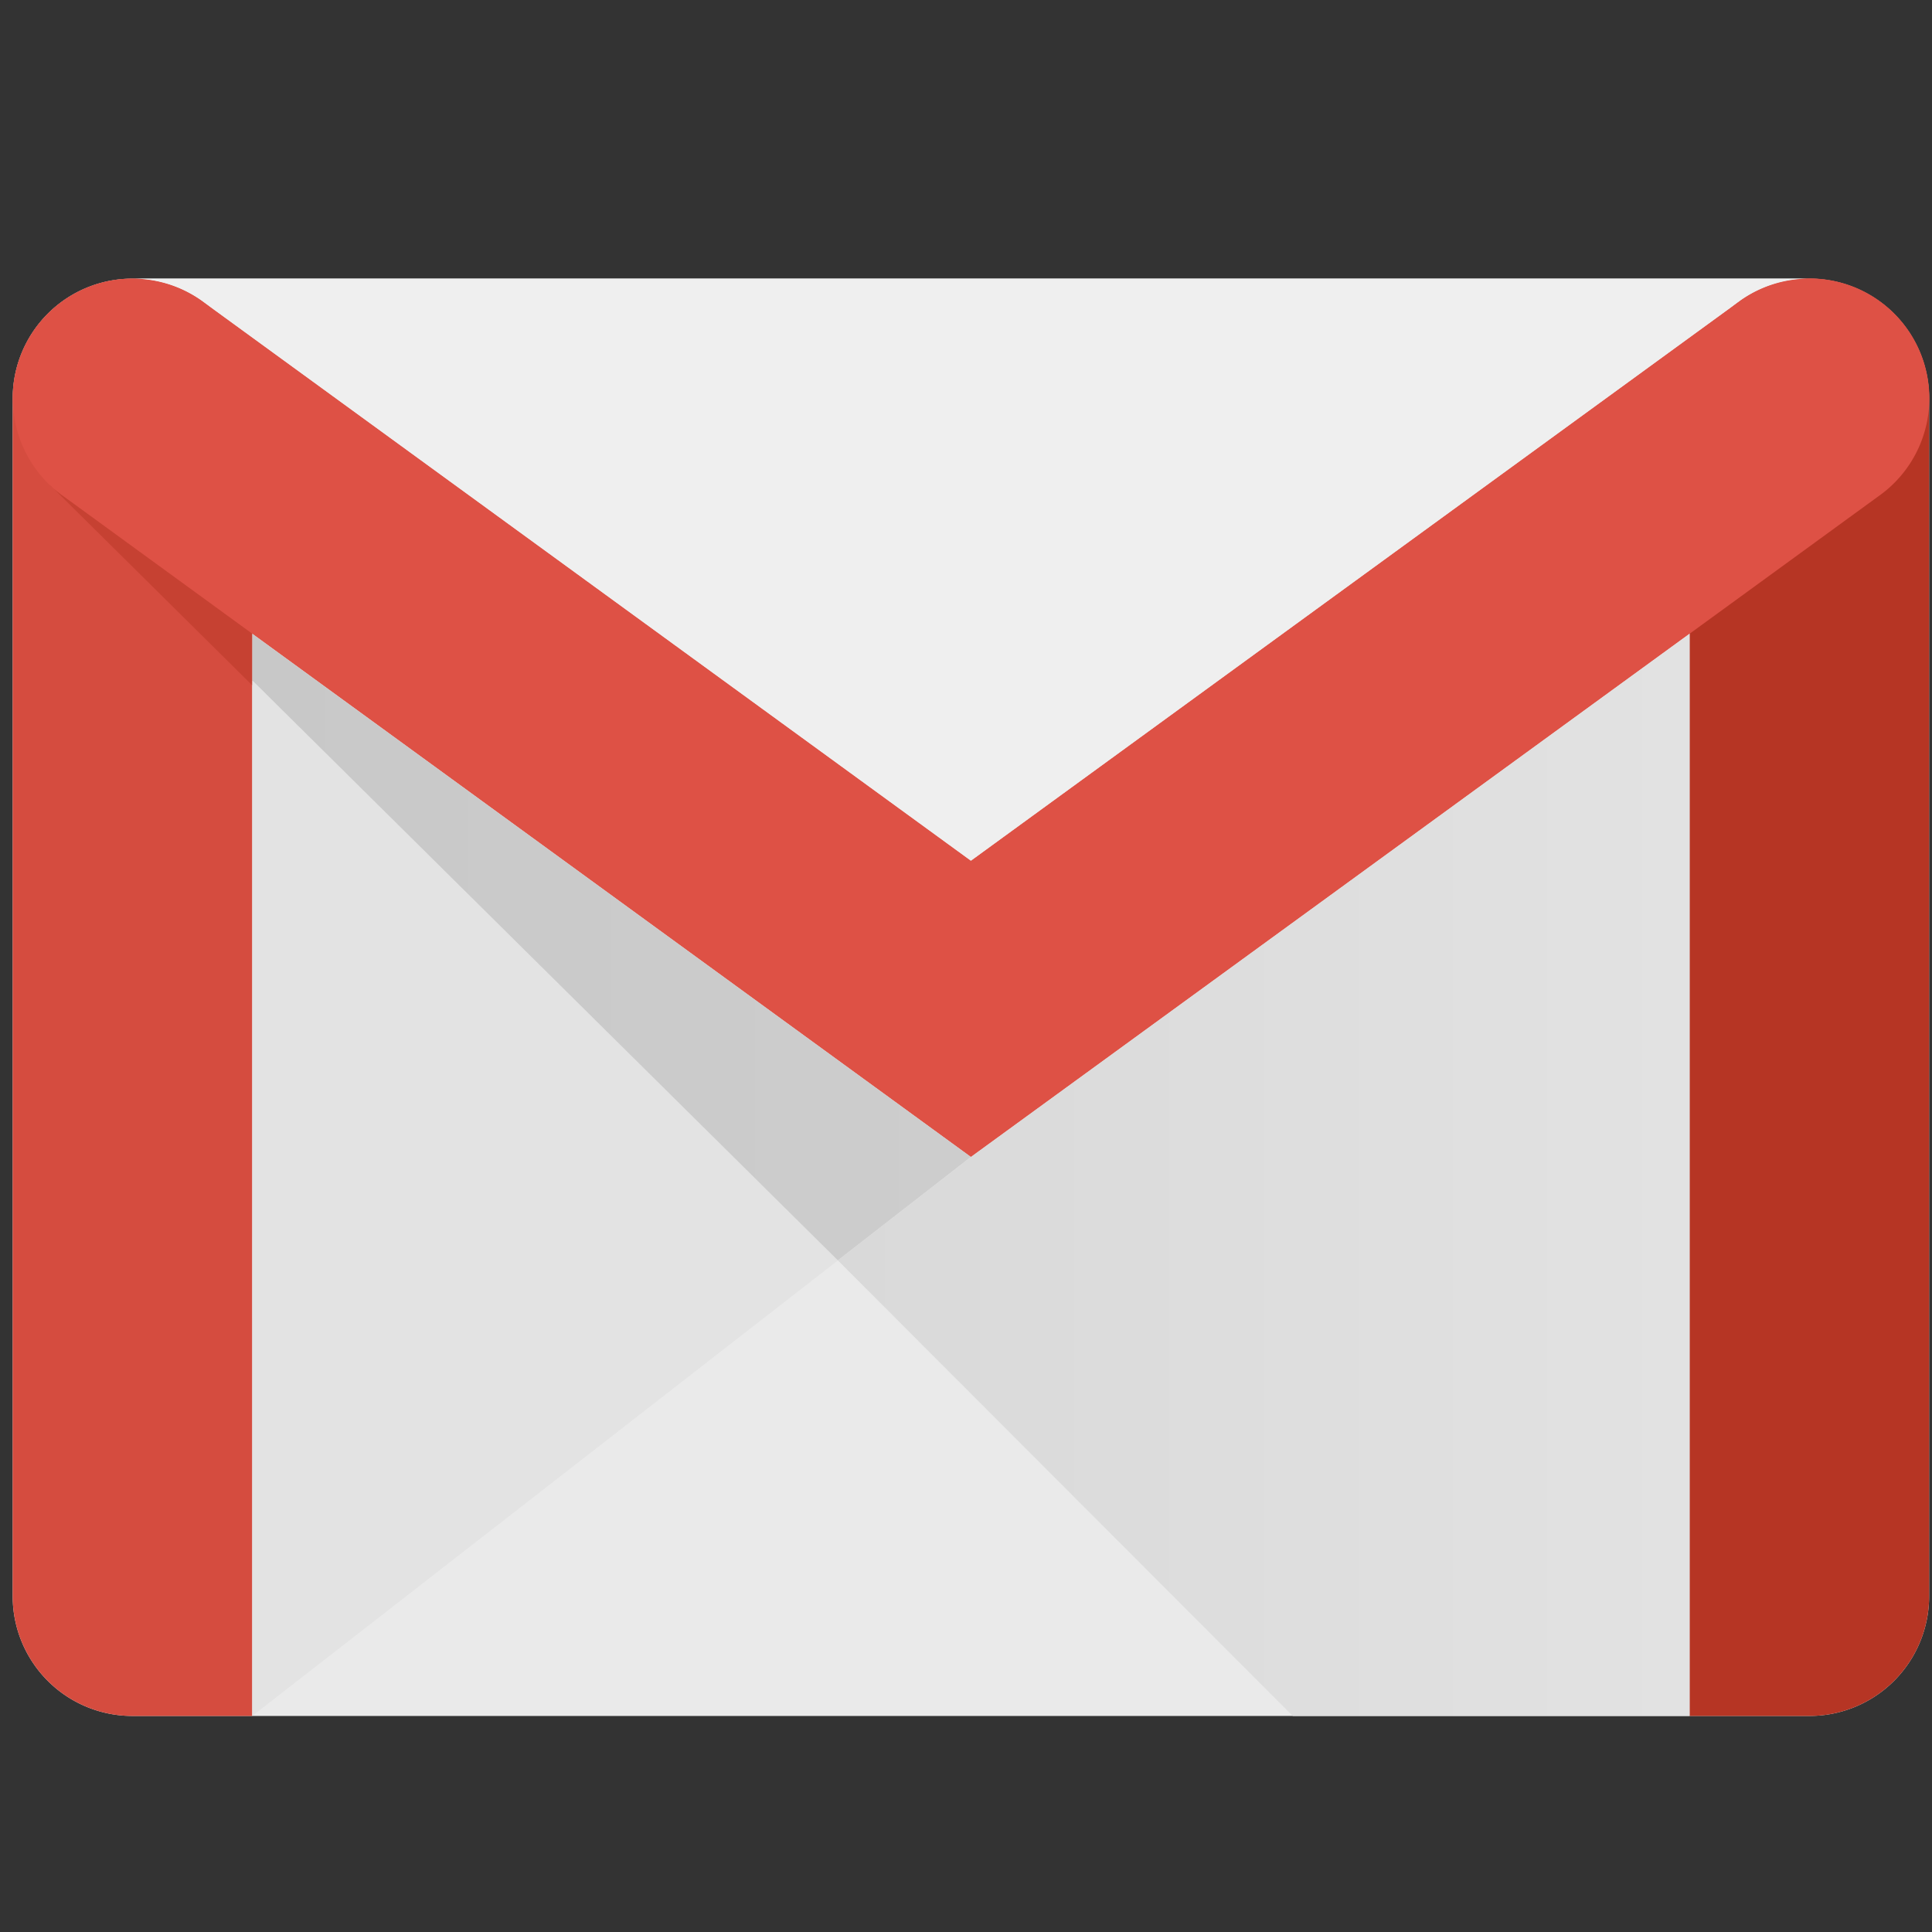
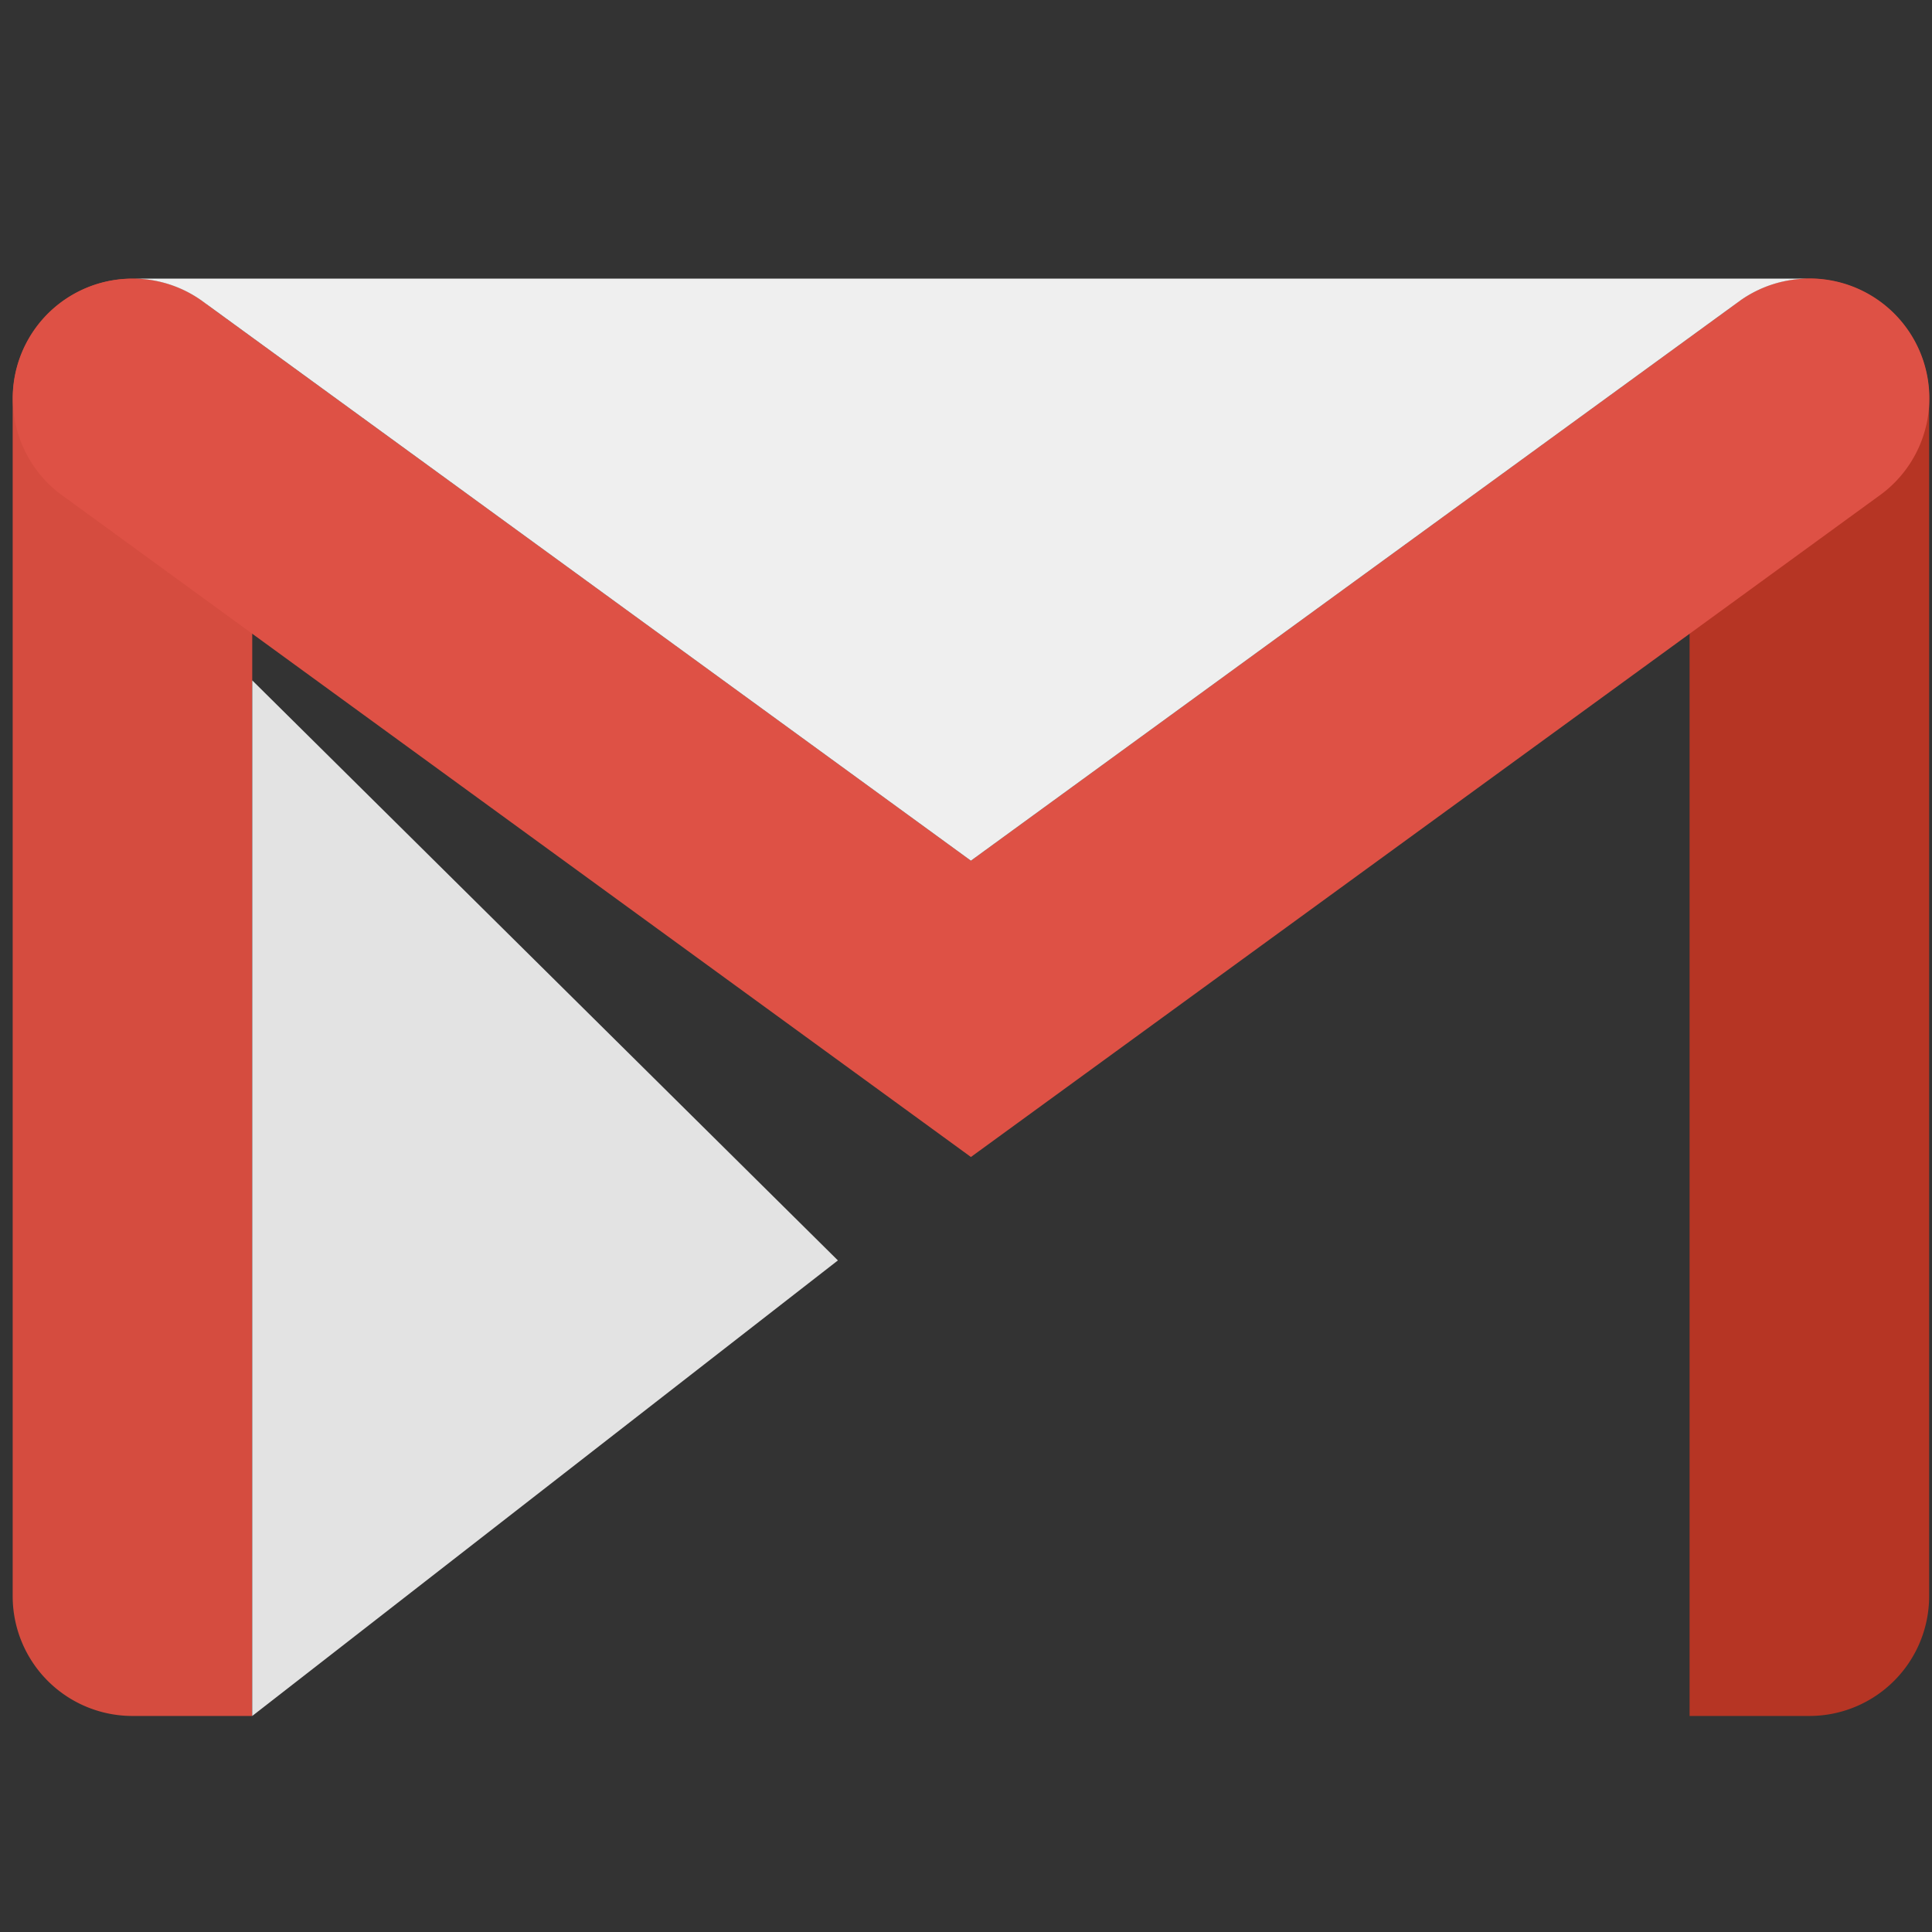
<svg xmlns="http://www.w3.org/2000/svg" xmlns:ns1="http://sodipodi.sourceforge.net/DTD/sodipodi-0.dtd" xmlns:ns2="http://www.inkscape.org/namespaces/inkscape" width="2500" height="2500" viewBox="126.445 2.281 589 589" version="1.1" id="svg6" ns1:docname="email.svg" ns2:version="0.92.4 (5da689c313, 2019-01-14)">
  <rect x="126.445" y="2.281" width="589" height="589" fill="#333333" stroke="none" />
  <defs id="defs10">
    <linearGradient gradientTransform="matrix(12.172,0,0,12.172,32.933,-83.189)" id="b" gradientUnits="userSpaceOnUse" x1="28.665" x2="50" y1="36.447" y2="36.447">
      <stop offset="0" stop-color="#d9d9d9" id="stop7" />
      <stop offset="1" stop-color="#e2e2e2" id="stop9" />
    </linearGradient>
    <linearGradient gradientTransform="matrix(12.172,0,0,12.172,32.933,-83.189)" id="a" gradientUnits="userSpaceOnUse" x1="14.001" x2="32" y1="30.744" y2="30.744">
      <stop offset="0" stop-color="#c8c8c8" id="stop2" />
      <stop offset="1" stop-color="#cdcdcd" id="stop4" />
    </linearGradient>
  </defs>
  <ns1:namedview pagecolor="#ffffff" bordercolor="#666666" borderopacity="1" objecttolerance="10" gridtolerance="10" guidetolerance="10" ns2:pageopacity="0" ns2:pageshadow="2" ns2:window-width="1366" ns2:window-height="705" id="namedview8" showgrid="false" ns2:zoom="0.0944" ns2:cx="1122.0127" ns2:cy="1631.3559" ns2:window-x="216" ns2:window-y="1072" ns2:window-maximized="1" ns2:current-layer="svg6" />
-   <path ns2:connector-curvature="0" style="fill:#eaeaea;stroke-width:12.172" d="M 678.057,525.418 H 166.827 A 36.516,36.516 0 0 1 130.31,488.902 V 123.737 a 36.516,36.516 0 0 1 36.516,-36.516 h 511.23 a 36.516,36.516 0 0 1 36.517,36.516 v 365.165 a 36.516,36.516 0 0 1 -36.517,36.516 z" id="path12" />
  <path ns2:connector-curvature="0" style="fill:#d54c3f;stroke-width:12.172" d="M 203.343,525.418 H 166.827 A 36.516,36.516 0 0 1 130.31,488.902 V 123.737 a 36.516,36.516 0 1 1 73.033,0 z" id="path14" />
  <path ns2:connector-curvature="0" style="fill:#b63524;stroke-width:12.172" d="m 641.541,525.418 h 36.516 a 36.516,36.516 0 0 0 36.517,-36.516 V 123.737 a 36.516,36.516 0 1 0 -73.033,0 z" id="path16" />
  <path ns2:connector-curvature="0" style="fill:#de5145;stroke-width:12.172" d="M 698.969,153.681 A 36.523,36.523 0 1 0 657.145,93.794 l -234.679,170.861 -0.024,0.012 -0.024,-0.012 L 187.739,93.794 a 36.523,36.523 0 0 0 -41.824,59.887 l -0.974,-0.718 277.501,202.046 M 699.955,152.962 422.442,355.008" id="path18" />
  <path ns2:connector-curvature="0" style="fill:#efefef;stroke-width:12.172" d="m 678.057,87.221 c -7.778,0 -14.996,2.434 -20.912,6.573 l -234.679,170.861 -0.024,0.012 -0.024,-0.012 L 187.739,93.794 a 36.37,36.37 0 0 0 -20.912,-6.573 z" id="path20" />
-   <path ns2:connector-curvature="0" style="fill:#c64132;stroke-width:12.172" d="m 203.355,211.231 -61.542,-60.958 -0.024,0.049 c 1.29,1.217 2.666,2.337 4.126,3.36 l -0.974,-0.718 58.426,42.542 -0.012,16.165" id="path22" />
  <path ns2:connector-curvature="0" style="fill:#e3e3e3;stroke-width:12.172" d="M 381.884,386.546 203.343,525.418 203.355,209.709 381.848,386.497" id="path24" />
-   <path ns2:connector-curvature="0" style="fill:url(#a);stroke-width:12.172" d="m 381.884,386.546 40.558,-31.538 -219.087,-159.504 v 14.205 l 178.492,176.788 z" id="path26" />
-   <path ns2:connector-curvature="0" style="fill:url(#b);stroke-width:12.172" d="M 520.562,525.418 H 641.541 V 195.492 l -219.099,159.516 -40.594,31.489 z" id="path28" />
</svg>